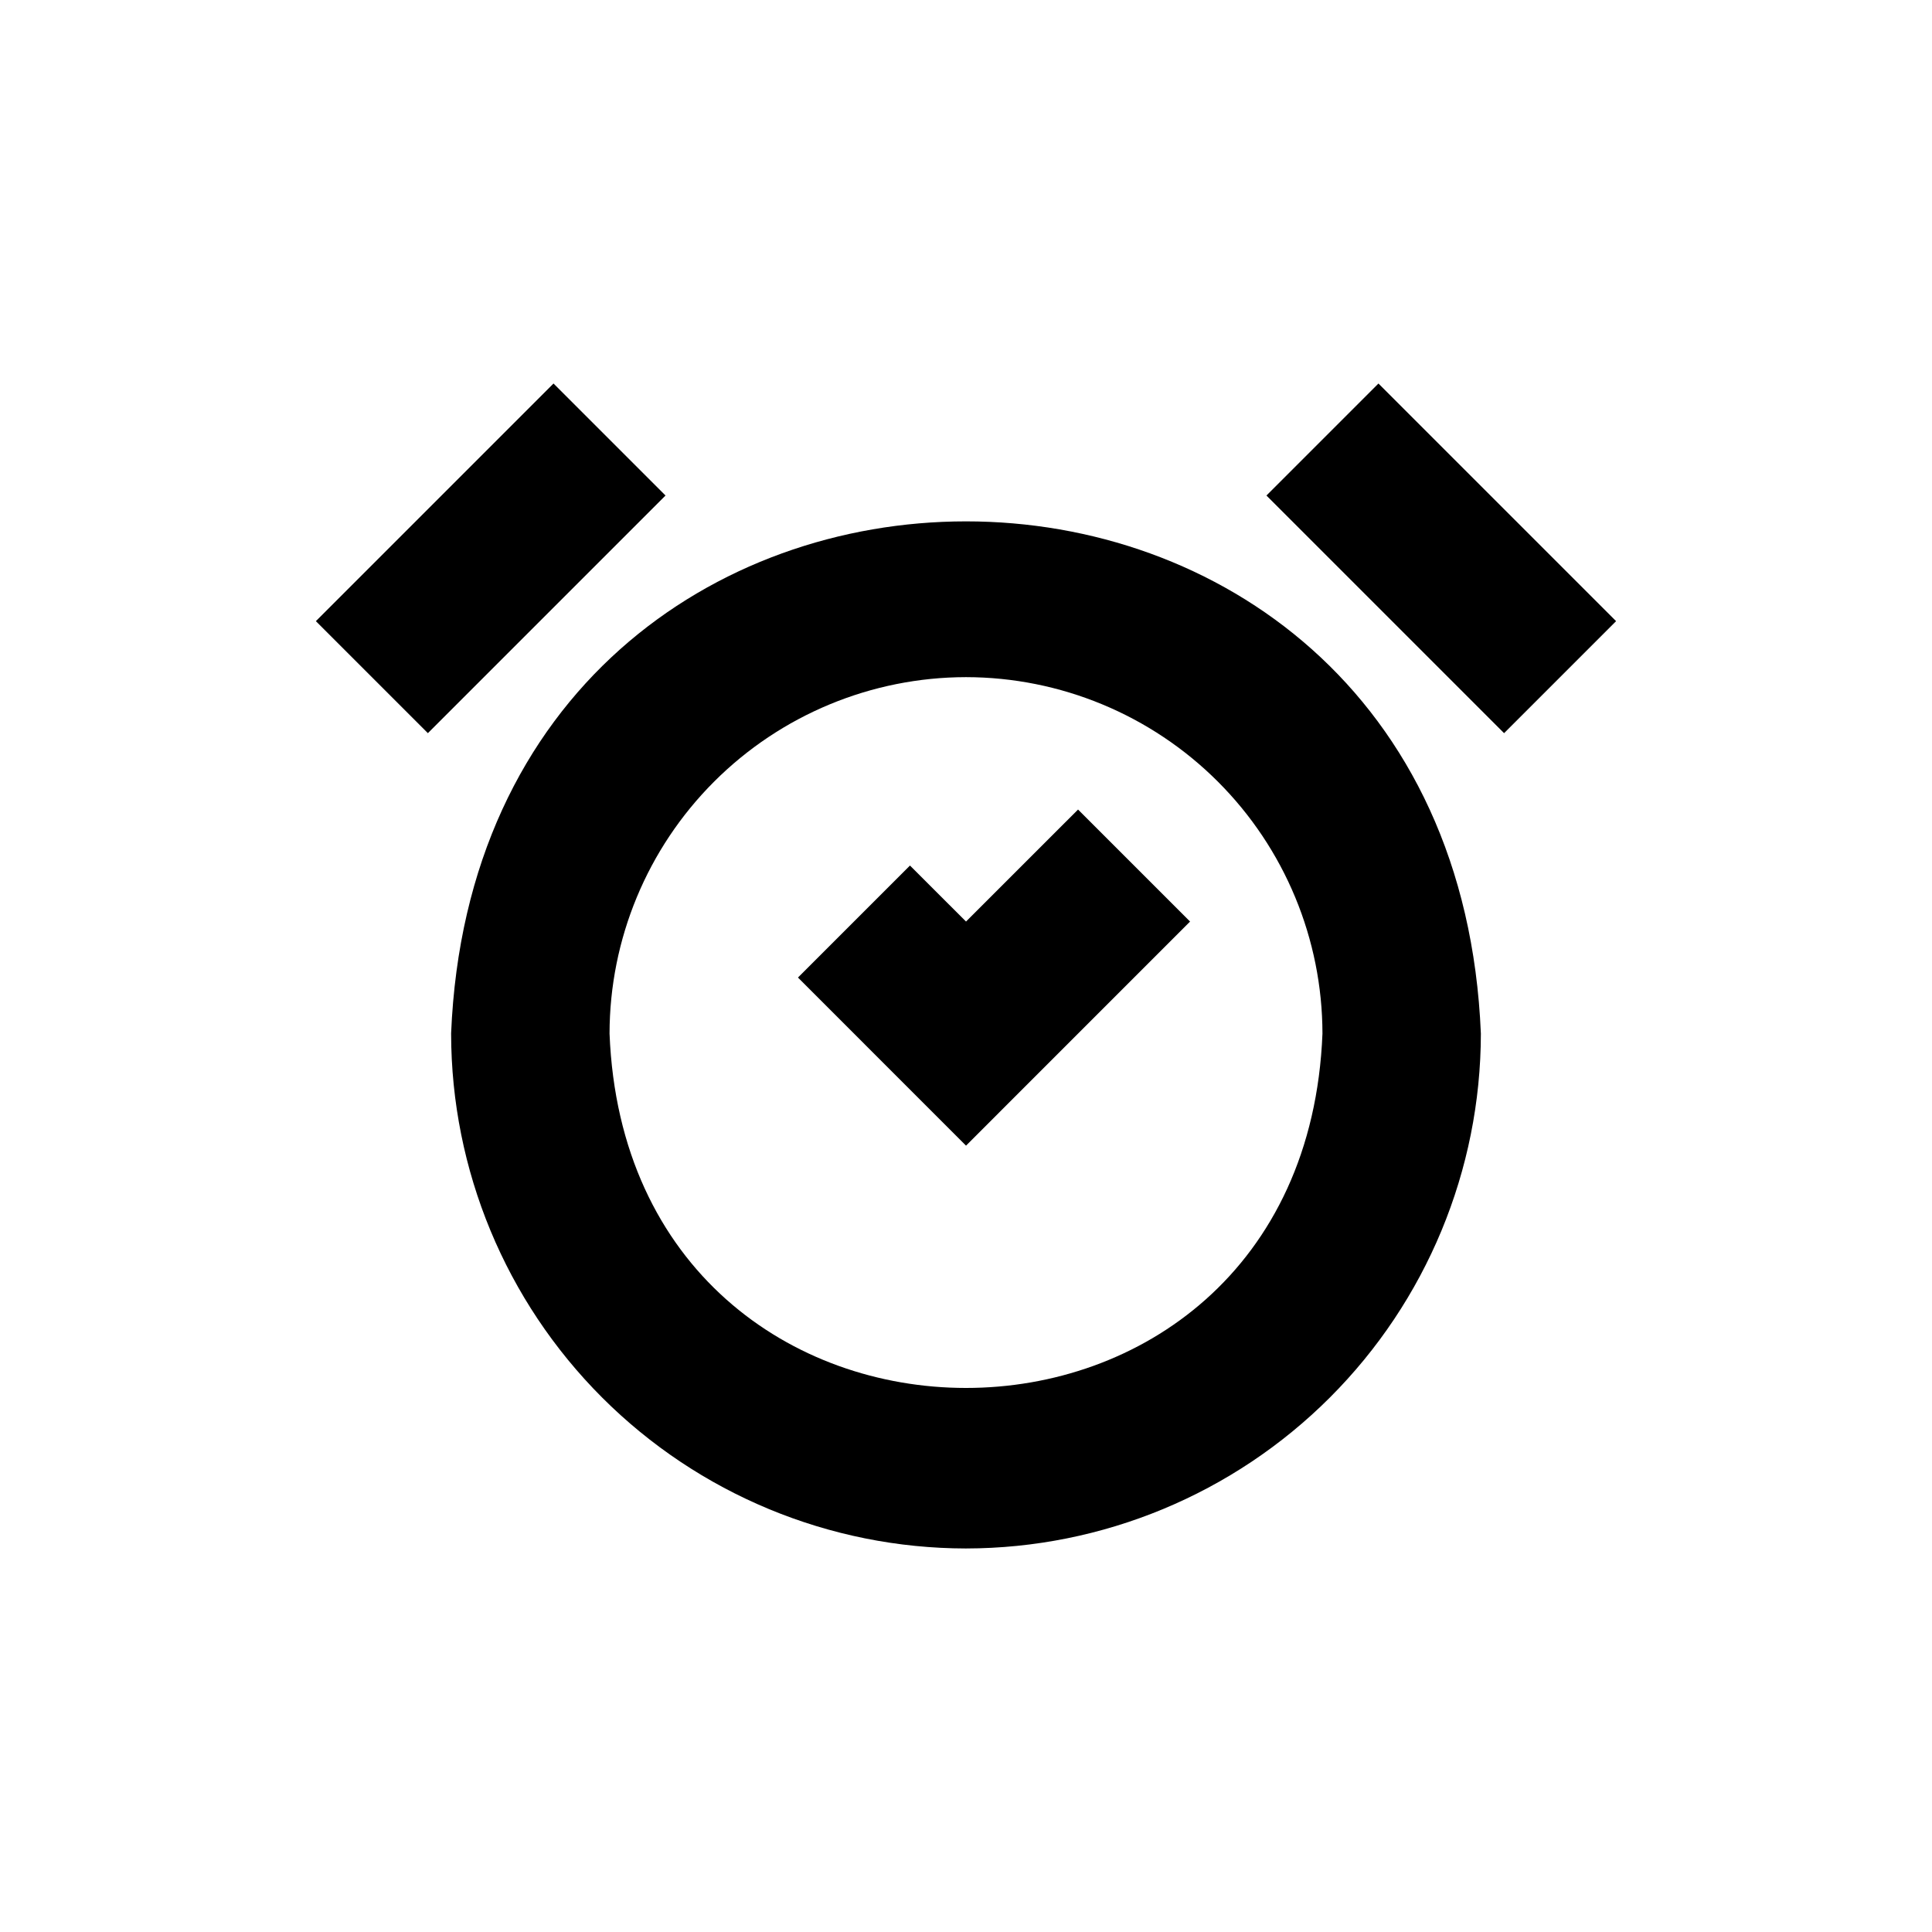
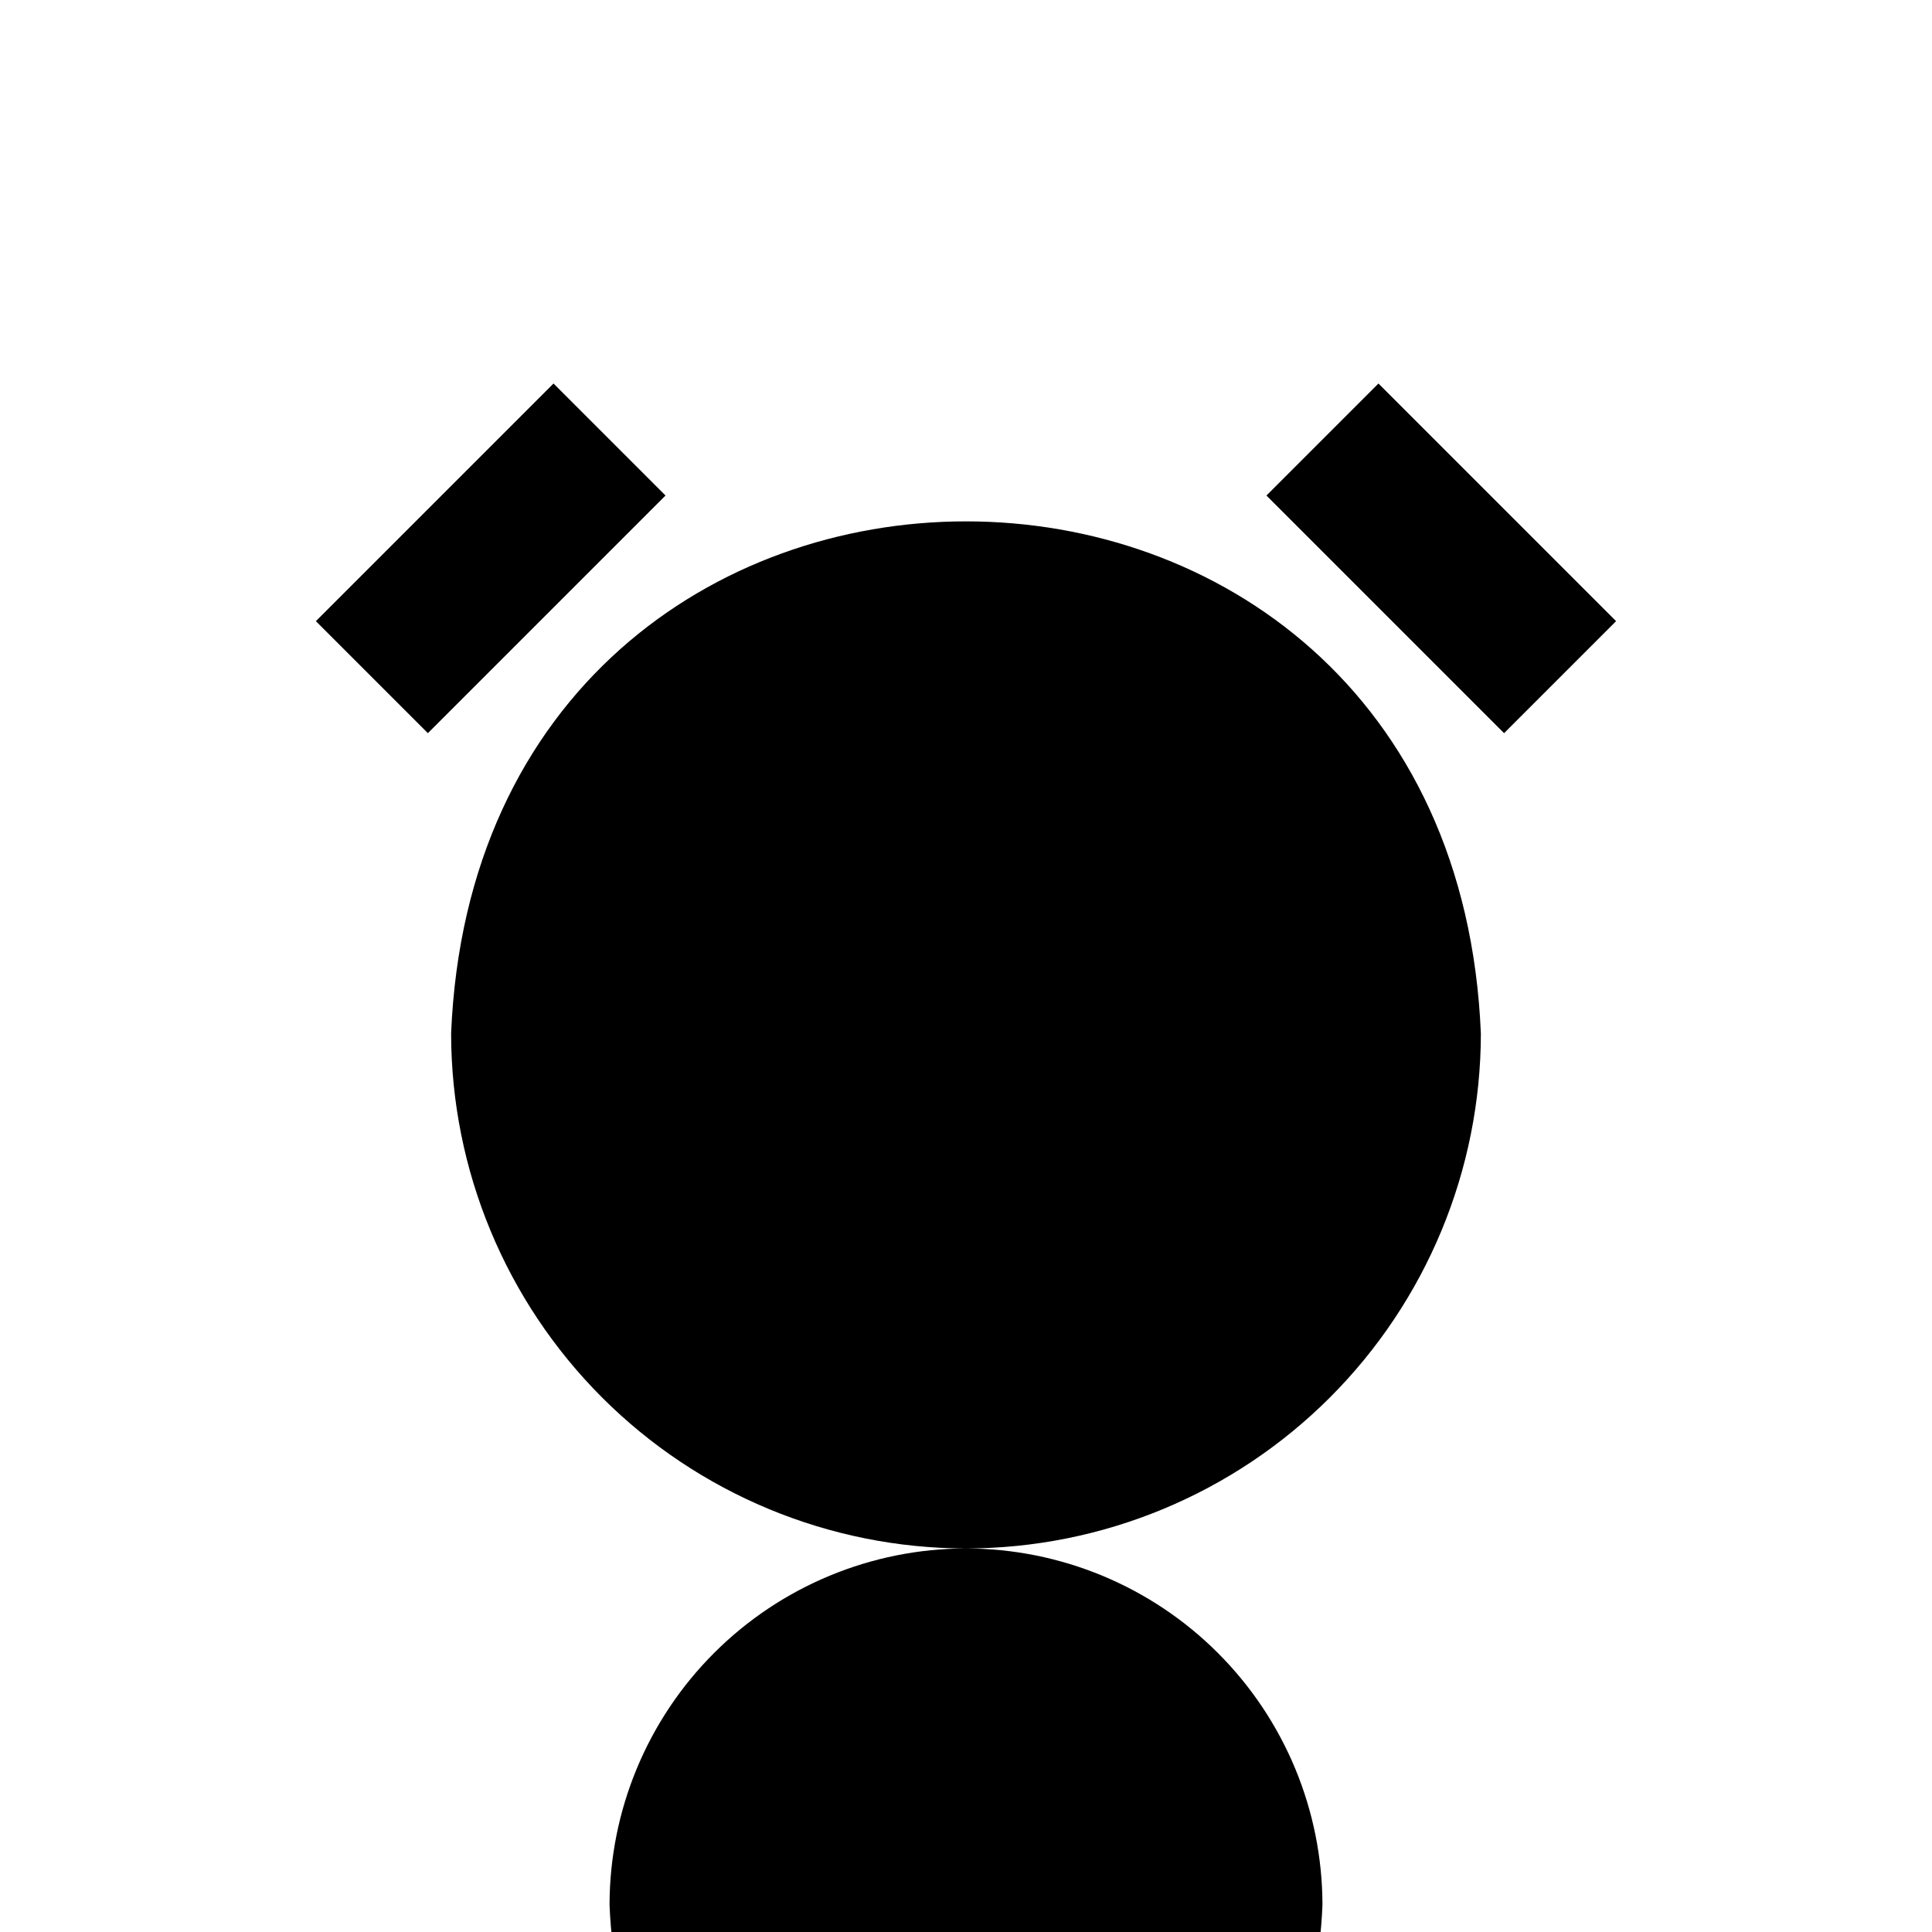
<svg xmlns="http://www.w3.org/2000/svg" fill="#000000" width="800px" height="800px" version="1.1" viewBox="144 144 512 512">
  <g>
-     <path d="m400 554.36c36.176-0.039 70.859-14.43 96.438-40.008 25.582-25.582 39.969-60.266 40.008-96.441-7.492-181.02-265.43-180.96-272.9 0l0.004 0.004c0.039 36.176 14.43 70.855 40.008 96.438 25.582 25.578 60.266 39.969 96.441 40.008zm0-230.91c25.043 0.031 49.055 9.992 66.762 27.703 17.711 17.707 27.672 41.719 27.703 66.762-4.961 125.23-183.99 125.19-188.93 0 0.027-25.043 9.992-49.055 27.699-66.762 17.711-17.711 41.719-27.672 66.766-27.703z" />
+     <path d="m400 554.36c36.176-0.039 70.859-14.43 96.438-40.008 25.582-25.582 39.969-60.266 40.008-96.441-7.492-181.02-265.43-180.96-272.9 0l0.004 0.004c0.039 36.176 14.43 70.855 40.008 96.438 25.582 25.578 60.266 39.969 96.441 40.008zc25.043 0.031 49.055 9.992 66.762 27.703 17.711 17.707 27.672 41.719 27.703 66.762-4.961 125.23-183.99 125.19-188.93 0 0.027-25.043 9.992-49.055 27.699-66.762 17.711-17.711 41.719-27.672 66.766-27.703z" />
    <path d="m479.62 275.32 29.684-29.684 62.977 62.977-29.684 29.684z" />
    <path d="m227.71 308.61 62.977-62.977 29.684 29.684-62.977 62.977z" />
-     <path d="m459.38 388.22-29.684-29.684-29.691 29.684-14.852-14.844-29.684 29.684 44.535 44.547z" />
  </g>
</svg>